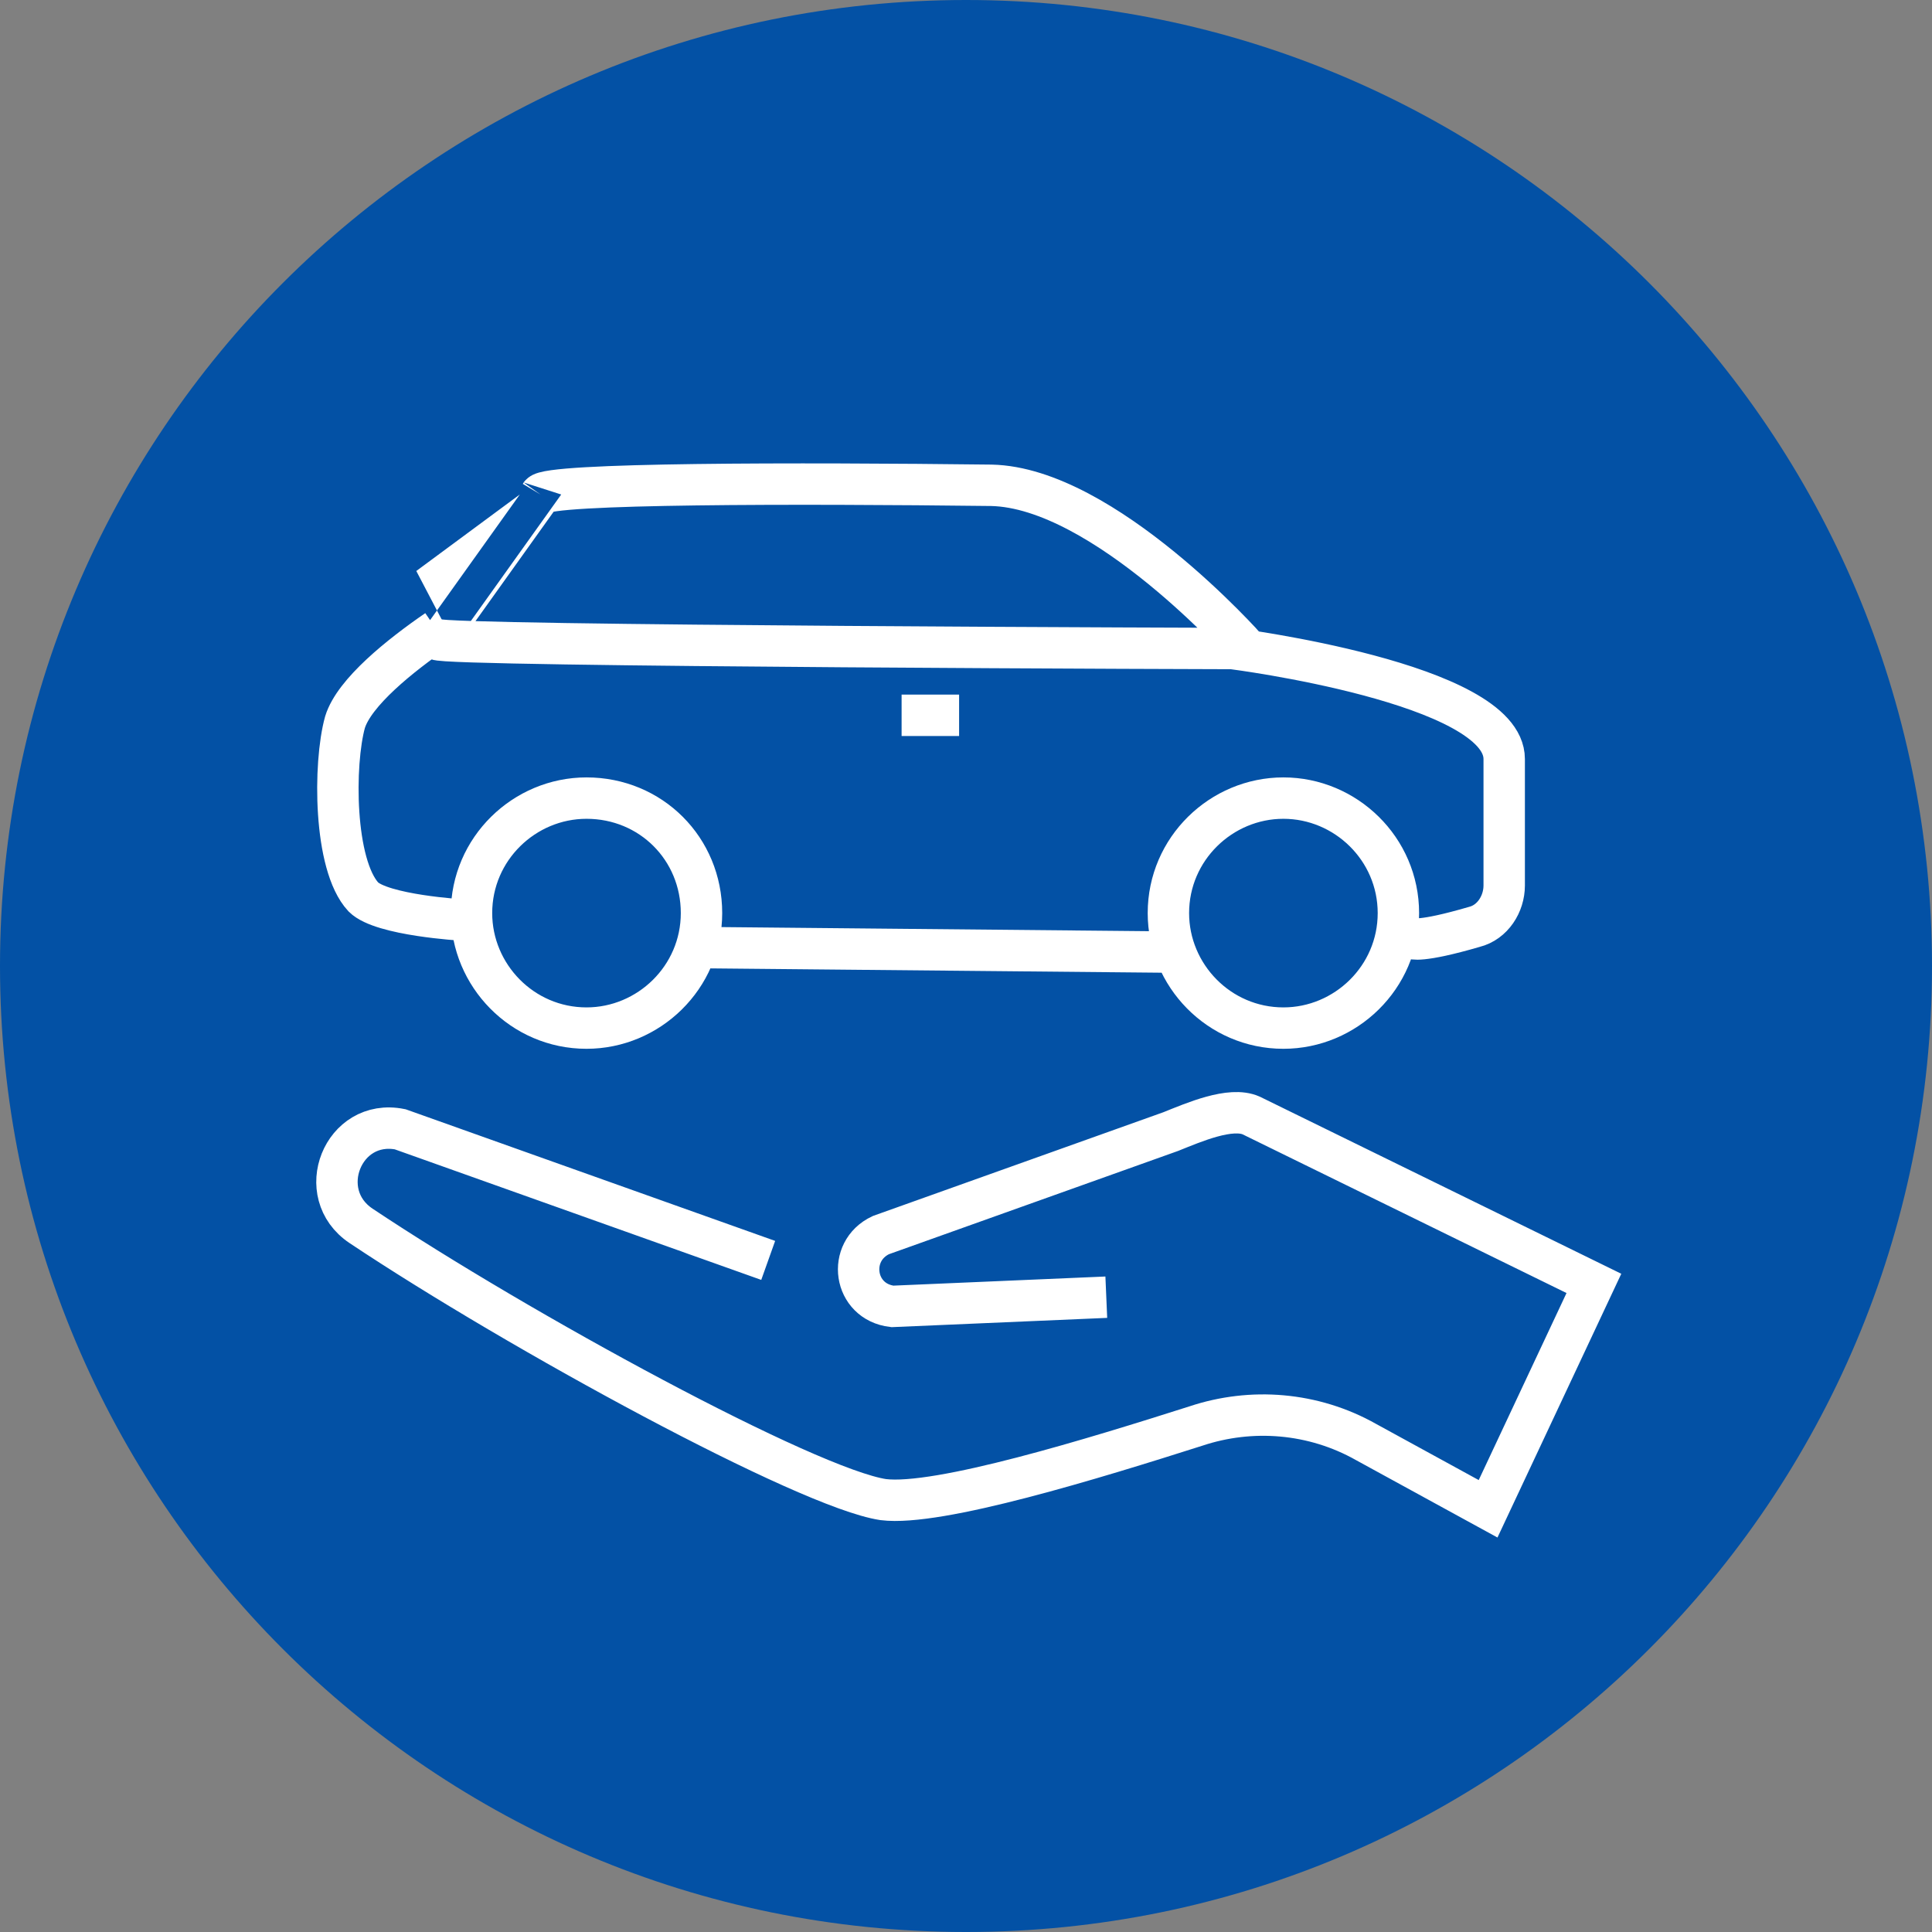
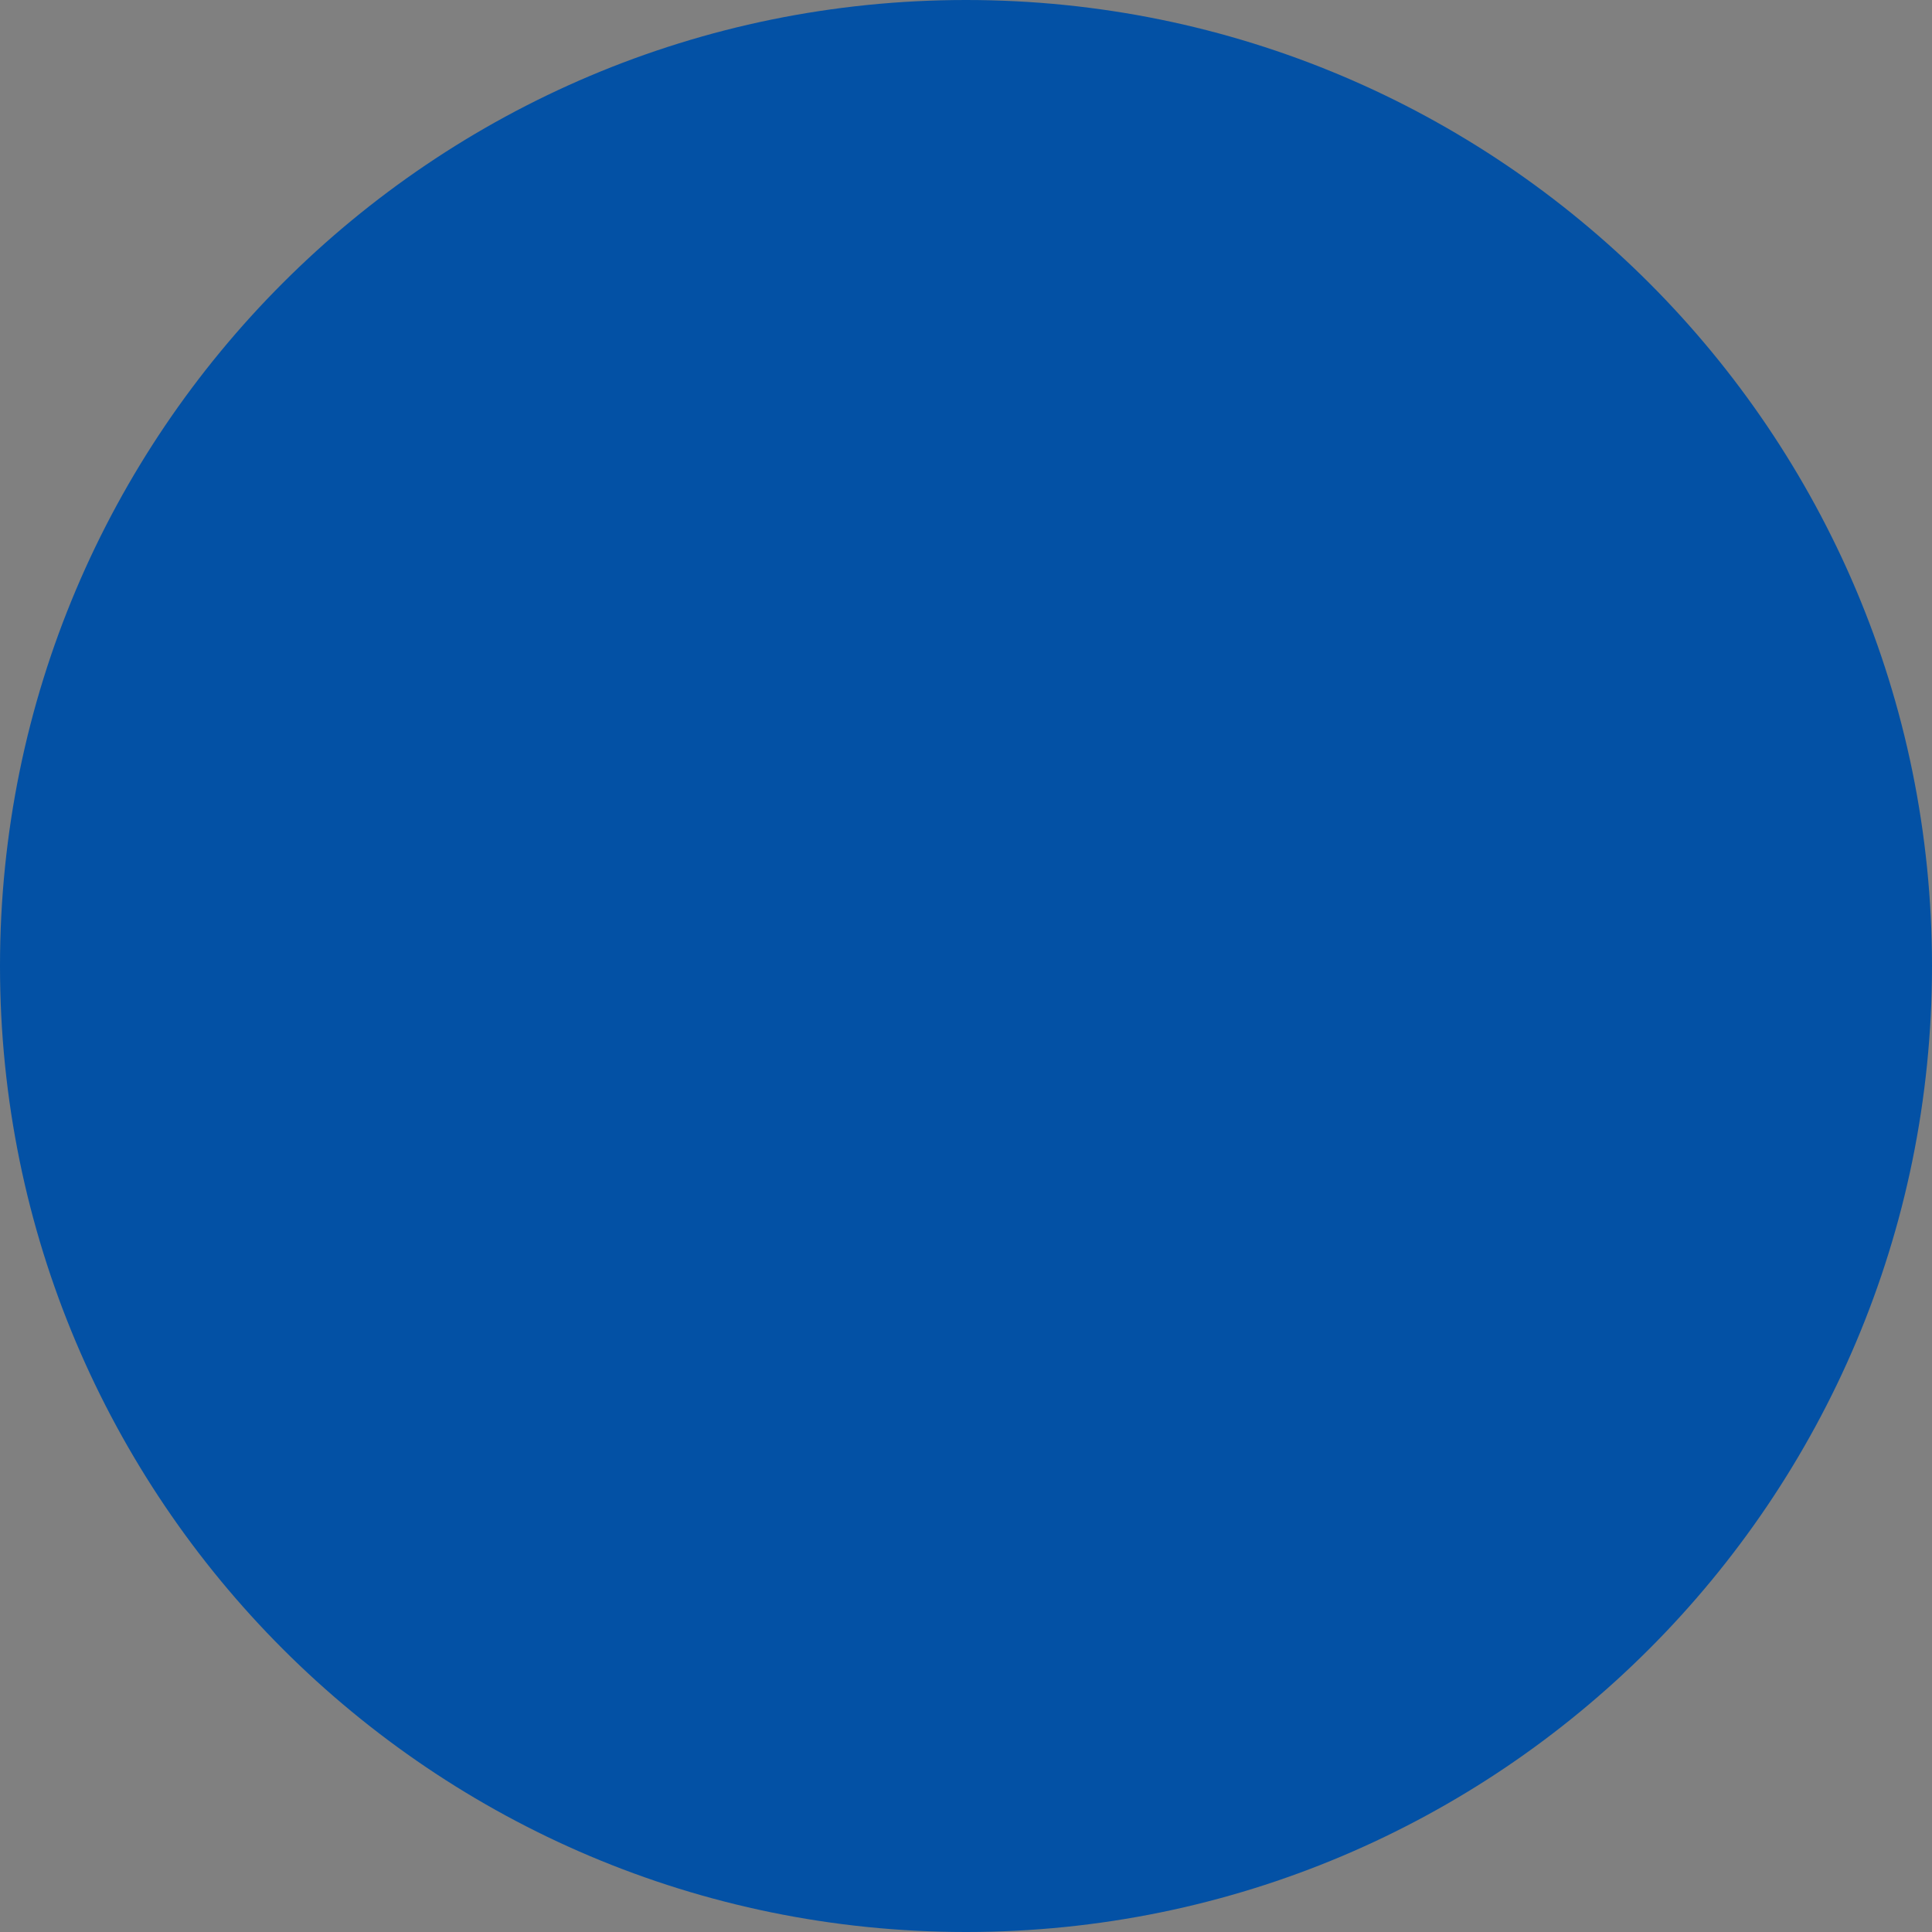
<svg xmlns="http://www.w3.org/2000/svg" version="1.1" id="Layer_1" x="0px" y="0px" viewBox="-259 378.9 84 84" style="enable-background:new -259 378.9 84 84;" xml:space="preserve">
  <rect x="-259" y="378.9" width="84" height="84" fill="#808080" stroke="none" />
  <g>
    <path style="fill:#0351A5;" d="M-175,420.9c0,23.2-18.8,42-42,42c-23.2,0-42-18.8-42-42c0-23.2,18.8-42,42-42   C-193.8,378.9-175,397.7-175,420.9" />
-     <path style="fill:none;stroke:#FFFFFF;stroke-width:1.8;" d="M-207.6,420.3l-20.9-0.2 M-205.4,407.1c0,0,11.8,1.5,11.8,4.8v5.5   c0,0.8-0.5,1.6-1.3,1.8c-2.4,0.7-2.7,0.5-2.7,0.5l-1,0 M-228.5,418.6c0,2.8-2.3,5-5,5c-2.8,0-5-2.3-5-5c0-2.8,2.3-5,5-5   c0,0,0,0,0,0C-230.7,413.6-228.5,415.8-228.5,418.6C-228.5,418.6-228.5,418.6-228.5,418.6z M-198.2,418.6c0,2.8-2.3,5-5,5   c-2.8,0-5-2.3-5-5c0-2.8,2.3-5,5-5l0,0C-200.5,413.6-198.2,415.8-198.2,418.6L-198.2,418.6z M-235.5,400.4   c0.3-0.5,11.2-0.5,19.6-0.4c4.9,0.1,11.1,7.1,11.1,7.1s-35-0.1-35.2-0.4C-240,406.7-235.5,400.4-235.5,400.4z M-219.8,410h2.5    M-238.9,418.9c0,0-3.5-0.2-4.3-1c-1.3-1.4-1.3-5.8-0.8-7.6c0.4-1.3,2.4-2.9,4-4 M-225.6,433.7l-16-5.7c-2.5-0.5-3.8,2.8-1.7,4.2   c6.9,4.6,19.4,11.4,22.7,11.9c2.4,0.3,9.2-1.8,13.6-3.2c2.4-0.8,5.1-0.6,7.4,0.7l5.3,2.9l4.6-9.8l-14.9-7.3   c-0.9-0.4-2.5,0.3-3.5,0.7l-12.6,4.5c-1.5,0.7-1.2,2.9,0.5,3.1l9.3-0.4" />
  </g>
</svg>